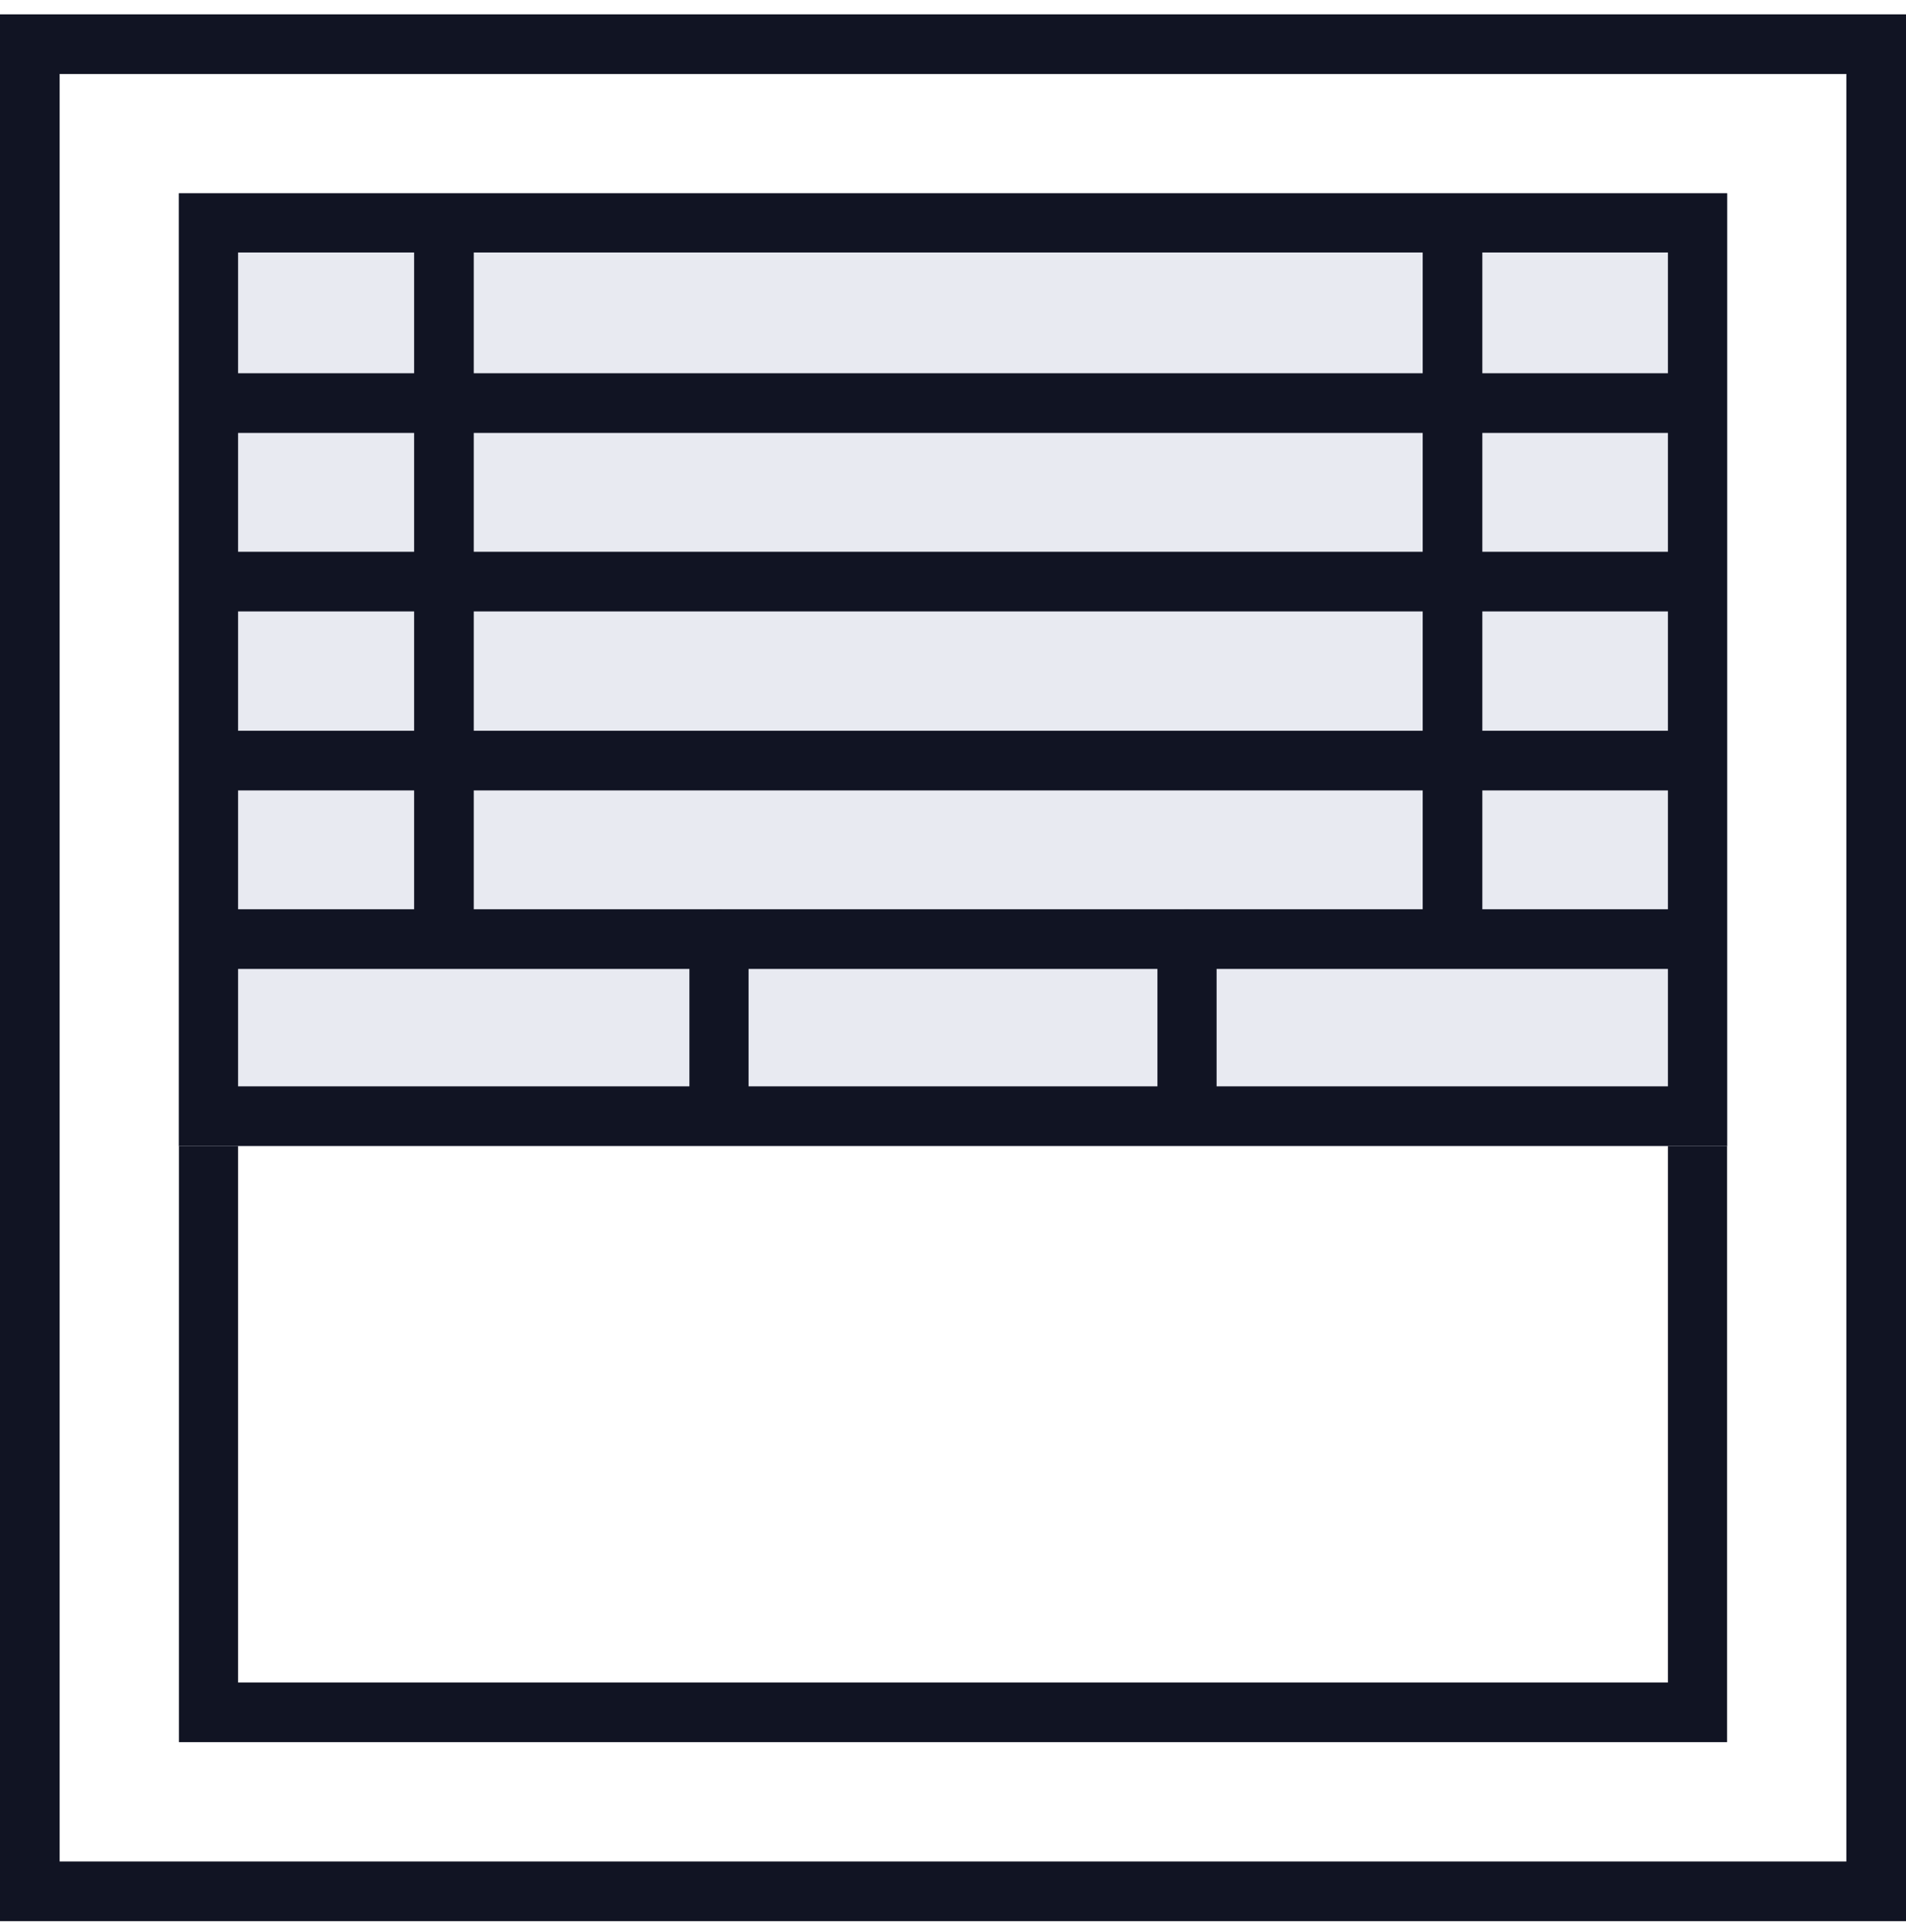
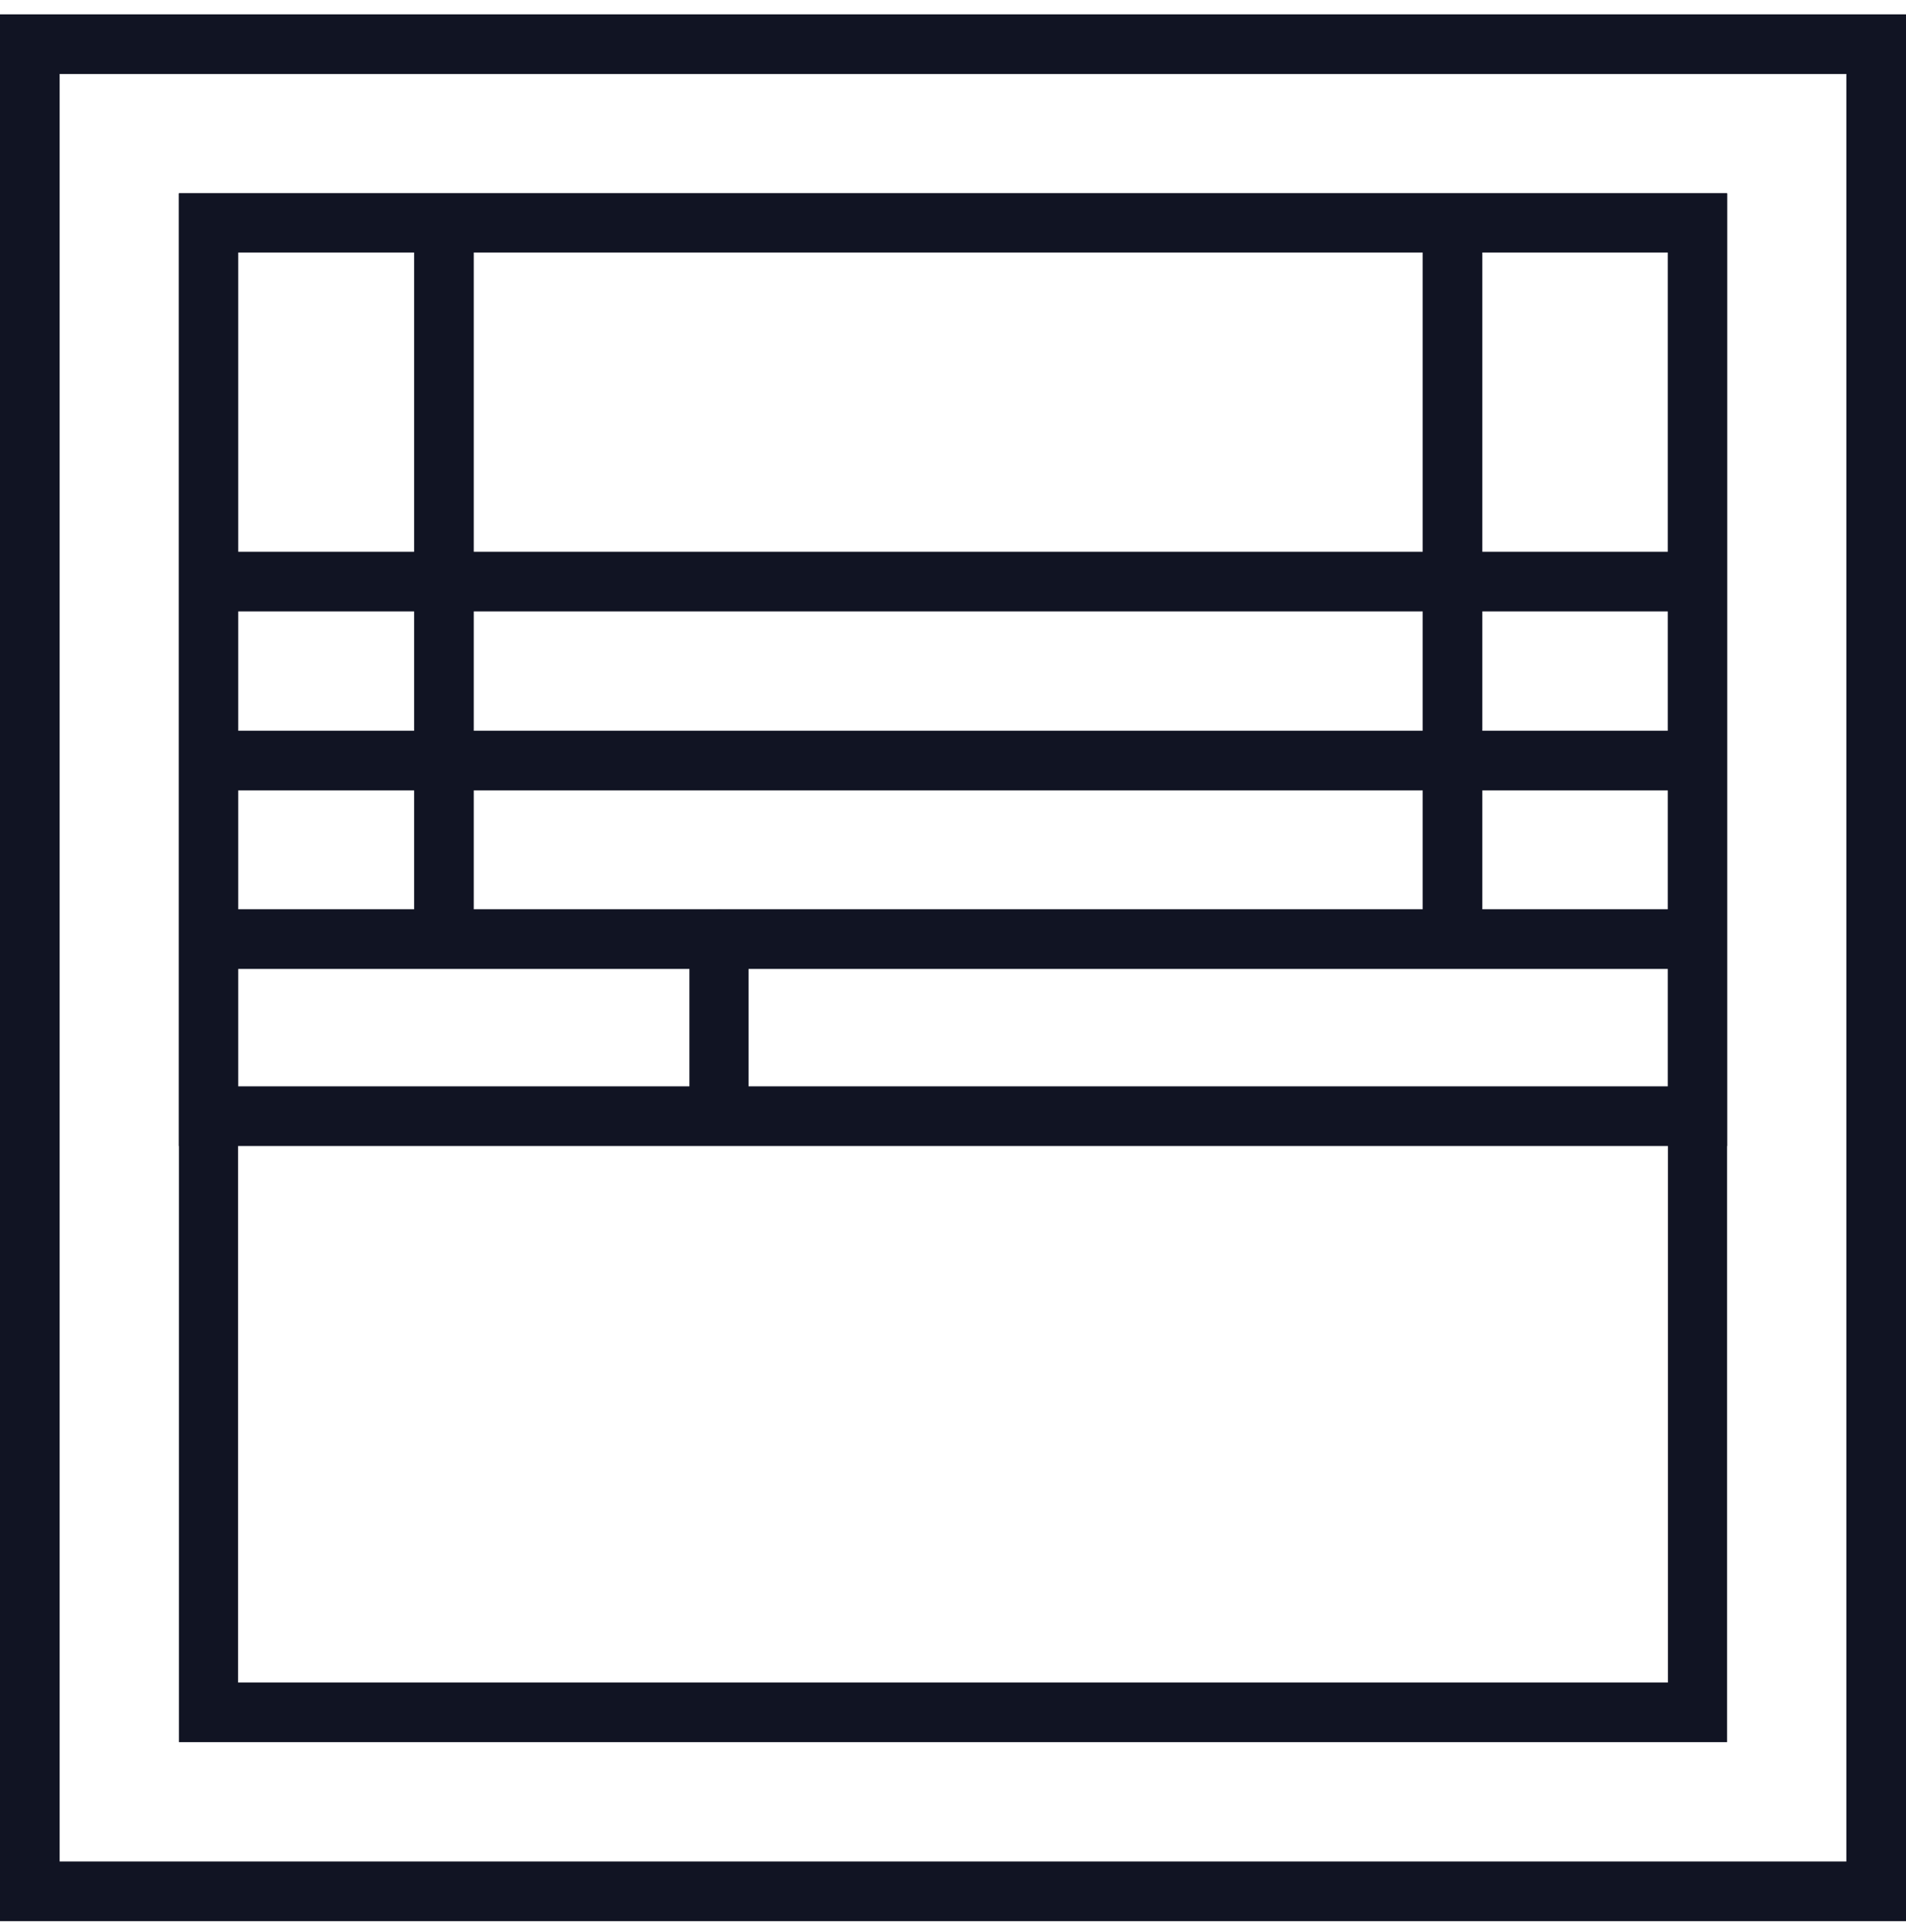
<svg xmlns="http://www.w3.org/2000/svg" xmlns:xlink="http://www.w3.org/1999/xlink" version="1.1" id="Layer_1" x="0px" y="0px" viewBox="0 0 399.5 404.8" style="enable-background:new 0 0 399.5 404.8;" xml:space="preserve">
  <style type="text/css">
	.st0{clip-path:url(#SVGID_2_);}
	.st1{fill:#111423;}
	.st2{fill:#E8EAF1;}
</style>
  <g>
    <defs>
      <rect id="SVGID_1_" y="3" width="399.5" height="399.5" />
    </defs>
    <clipPath id="SVGID_2_">
      <use xlink:href="#SVGID_1_" style="overflow:visible;" />
    </clipPath>
    <g class="st0">
      <path class="st1" d="M387,15.5V390H12.5V15.5H387z M399.5,3H0v399.5h399.5V3z" />
      <path class="st1" d="M349.6,52.9v299.6H49.9V52.9H349.6z M362,40.5H37.5V365H362V40.5z" />
-       <path class="st2" d="M362,40.5H37.5v199.6H362V40.5z" />
      <path class="st1" d="M349.6,52.9v174.7H49.9V52.9H349.6z M362,40.5H37.5v199.6H362V40.5z" />
      <path class="st1" d="M354.4,190.5H43.1V203h311.4V190.5z" />
      <path class="st1" d="M354.4,153.1H43.1v12.5h311.4V153.1z" />
      <path class="st1" d="M354.4,115.6H43.1v12.5h311.4V115.6z" />
-       <path class="st1" d="M354.4,78.2H43.1v12.5h311.4V78.2z" />
      <path class="st1" d="M99.3,45.1H86.8v151.7h12.5V45.1z" />
      <path class="st1" d="M310.7,45.1h-12.5v151.7h12.5V45.1z" />
      <path class="st1" d="M150.7,237.1c-3.5,0-6.2-2.7-6.2-6.2v-34.1c0-3.5,2.7-6.2,6.2-6.2c3.5,0,6.2,2.7,6.2,6.2v34.1    C156.9,234.3,154.2,237.1,150.7,237.1z" />
-       <path class="st1" d="M248.8,237.1c-3.5,0-6.2-2.7-6.2-6.2v-34.1c0-3.5,2.7-6.2,6.2-6.2c3.5,0,6.2,2.7,6.2,6.2v34.1    C255.1,234.3,252.3,237.1,248.8,237.1z" />
    </g>
  </g>
</svg>